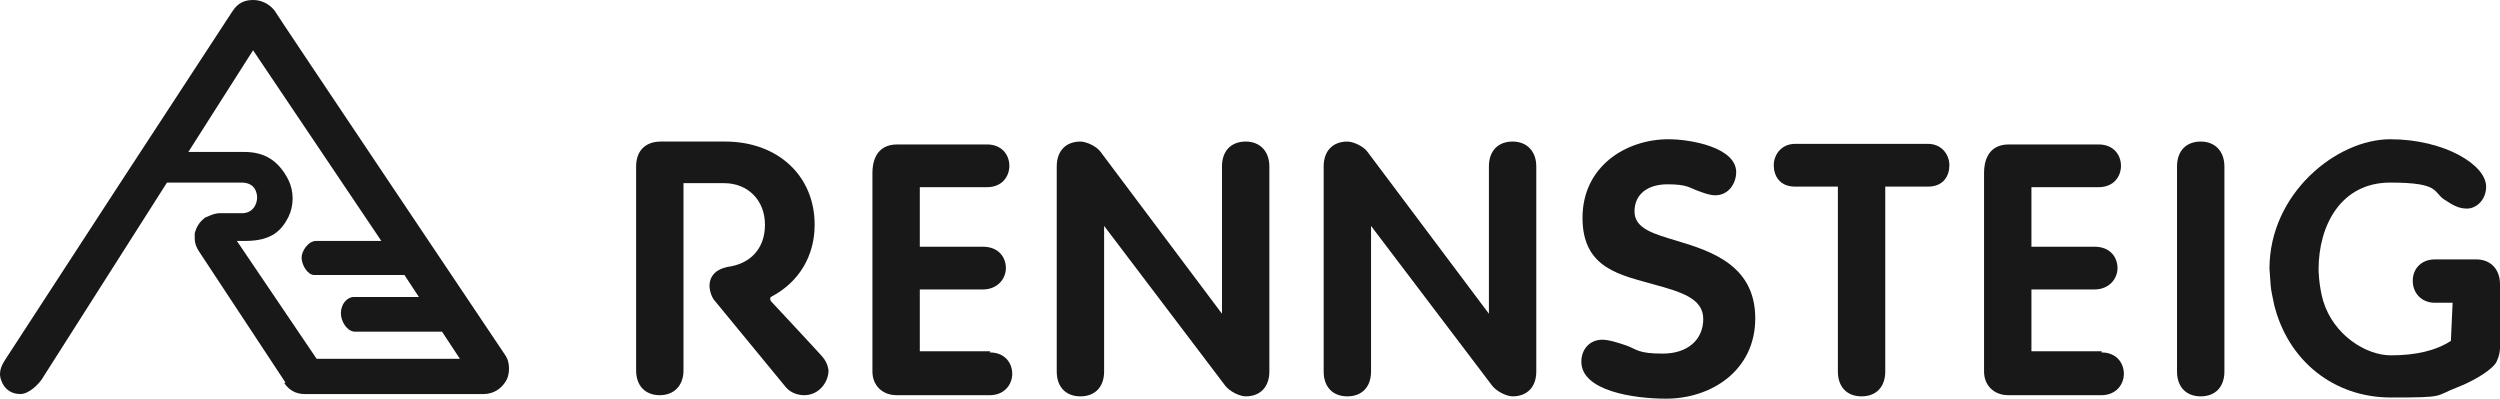
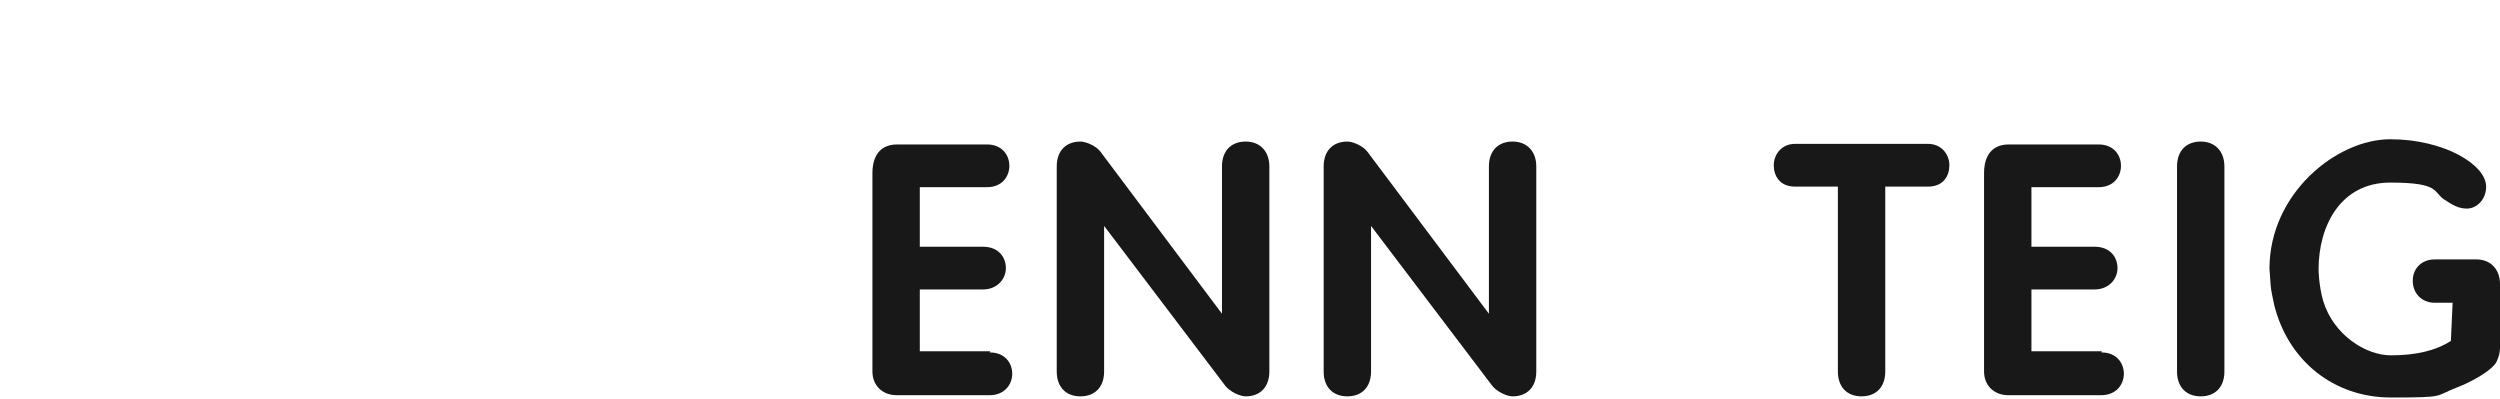
<svg xmlns="http://www.w3.org/2000/svg" id="Ebene_1" data-name="Ebene 1" version="1.1" viewBox="0 0 432.7 69">
  <defs>
    <style>
      .cls-1 {
        fill: #181819;
        stroke-width: 0px;
      }
    </style>
  </defs>
  <path class="cls-1" d="M333.7,24.9h-23c-2.4,0-3.7,1.9-3.7,3.7s1,3.7,3.7,3.7h7.4s0,32,0,32c0,2.7,1.6,4.3,4.1,4.3s4.1-1.6,4.1-4.3v-32h7.4c2.7,0,3.7-1.9,3.7-3.7s-1.3-3.7-3.7-3.7" />
  <path class="cls-1" d="M363.8,60.8h-12.2v-10.7h10.9c2.6,0,4-1.9,4-3.7s-1.2-3.7-4-3.7h-10.9v-10.3h11.6c2.7,0,3.9-1.9,3.9-3.7s-1.2-3.7-3.9-3.7h-15.5c-3.9,0-4.3,3.4-4.3,4.9v34.4c0,2.4,1.7,4.1,4.2,4.1h16.1c2.6,0,3.9-1.9,3.9-3.7s-1.2-3.7-3.9-3.7" />
  <path class="cls-1" d="M385,28.8c0-2.6-1.6-4.3-4.1-4.3s-4.1,1.6-4.1,4.3v35.5c0,2.7,1.6,4.3,4.1,4.3s4.1-1.6,4.1-4.3V28.8Z" />
  <path class="cls-1" d="M432.7,49.2c0-2.5-1.5-4.2-3.9-4.3,0,0-.3,0-.3,0h-7.1c-2.2,0-3.8,1.5-3.8,3.7s1.6,3.8,3.8,3.8h3.1s-.3,6.6-.3,6.6c-2.6,1.7-6.1,2.5-10.4,2.5s-9.9-3.5-11.7-9.4c-.8-2.8-.8-5.5-.8-5.5,0-7.5,3.8-15,12.4-15s7.4,1.6,9.3,2.9c1.4.9,2.4,1.6,4,1.6s3.3-1.5,3.3-3.8c0-3.8-7.3-8.2-16.6-8.2s-20.9,9.4-20.9,22.4c0,0,.2,2.6.2,2.8,0,0,.1.8.1.9,0,0,.4,2.1.5,2.5,2.4,9.8,10.4,16.1,20.2,16.1s7.4-.2,11.6-1.8c2.3-.9,5-2.4,6.3-3.8,0,0,.4-.5.4-.6,0,0,.6-1.1.6-2.4v-11.2Z" />
  <path class="cls-1" d="M219.7,28.8c0-2.6-1.6-4.3-4.1-4.3s-4.1,1.6-4.1,4.3v25.5s-21-28-21-28c-.7-1-2.5-1.8-3.5-1.8-2.5,0-4.1,1.6-4.1,4.3v35.5c0,2.7,1.6,4.3,4.1,4.3s4.1-1.6,4.1-4.3v-25.2s21,27.7,21,27.7c.8,1,2.5,1.8,3.5,1.8,2.5,0,4.1-1.6,4.1-4.3V28.8Z" />
  <path class="cls-1" d="M265.9,28.8c0-2.6-1.6-4.3-4.1-4.3s-4.1,1.6-4.1,4.3v25.5s-21-28-21-28c-.7-1-2.5-1.8-3.5-1.8-2.5,0-4.1,1.6-4.1,4.3v35.5c0,2.7,1.6,4.3,4.1,4.3s4.1-1.6,4.1-4.3v-25.2s21,27.7,21,27.7c.8,1,2.5,1.8,3.5,1.8,2.5,0,4.1-1.6,4.1-4.3V28.8Z" />
-   <path class="cls-1" d="M142.4,61.8c-1.8-2-8.9-9.6-8.9-9.6-.1-.1-.2-.3-.2-.5,0-.2.1-.3.3-.4,4.7-2.5,7.4-7,7.4-12.4,0-8.5-6.4-14.4-15.5-14.4h-11.1c-2.7,0-4.3,1.6-4.3,4.3v35.3c0,2.7,1.6,4.3,4.1,4.3s4.1-1.7,4.1-4.3V31.7s7,0,7,0c4.2,0,7.1,3,7.1,7.2s-2.6,6.8-6.5,7.3c-2,.4-3.1,1.6-3.1,3.3,0,0,0,1.2.7,2.3l12.5,15.2c.9,1.1,2.3,1.4,3.2,1.4,2.5,0,4.2-2.2,4.2-4.3,0,0-.1-1.3-1.1-2.4" />
-   <path class="cls-1" d="M42.5,41.7c4.7,0,6.3-2,7.4-4.1,1-2,1-4.5,0-6.5-1.7-3.3-4.1-4.8-7.6-4.8h-9.7l11.2-17.6,22.2,33h-11.3c-1.3,0-2.5,1.7-2.5,2.9s1,3,2.2,3h15.6l2.5,3.8h-11.2c-1.3,0-2.3,1.3-2.3,2.8s1.1,3.1,2.3,3.2h15.2l3.1,4.7h-24.8l-13.8-20.4h1.5ZM49.2,66.3c.8,1.2,2,1.9,3.5,1.9h31c1.6,0,2.9-.8,3.7-2,.5-.7.7-1.5.7-2.4s-.2-1.7-.7-2.4c-.4-.6-39.6-59-39.9-59.6C46.6.7,45.3,0,43.8,0c-1.6,0-2.7.6-3.6,2C31.4,15.4,9.1,49.6,1,62.1c-.5.8-1.4,2.1-.8,3.7.5,1.5,1.7,2.4,3.3,2.4s3.2-1.8,3.7-2.5L28.9,31.6h12.9c2.5,0,2.7,2,2.7,2.6,0,1.1-.7,2.7-2.6,2.7h-3.9c-1.1,0-2.4.8-2.4.7-1,.7-1.6,1.6-1.9,2.8,0,.3,0,.6,0,.8,0,.9.3,1.7.8,2.4l14.9,22.6Z" />
-   <path class="cls-1" d="M288.4,69c7.7,0,15.4-4.8,15.4-13.9s-7.5-11.6-13.5-13.4c-4-1.2-7.4-2.1-7.4-5.1s2.3-4.7,5.7-4.7,3.8.6,5.2,1.1c1.1.4,2.1.8,3.1.8,2.3,0,3.6-2.1,3.6-4,0-4.3-7.9-5.7-11.7-5.7-7.4,0-14.9,4.7-14.9,13.6s6.7,9.9,12.6,11.6c4.3,1.2,8.3,2.3,8.3,5.9s-2.7,6-7,6-4.4-.7-6.3-1.4c-1.5-.5-3-1-4.2-1-2.1,0-3.6,1.6-3.6,3.8,0,5.1,9.2,6.4,14.6,6.4" />
  <path class="cls-1" d="M171.4,60.8h-12.2v-10.7h10.9c2.6,0,4-1.9,4-3.7s-1.2-3.7-4-3.7h-10.9v-10.3h11.6c2.7,0,3.9-1.9,3.9-3.7s-1.2-3.7-3.9-3.7h-15.5c-3.9,0-4.3,3.4-4.3,4.9v34.4c0,2.4,1.7,4.1,4.2,4.1h16.1c2.6,0,3.9-1.9,3.9-3.7s-1.2-3.7-3.9-3.7" />
</svg>